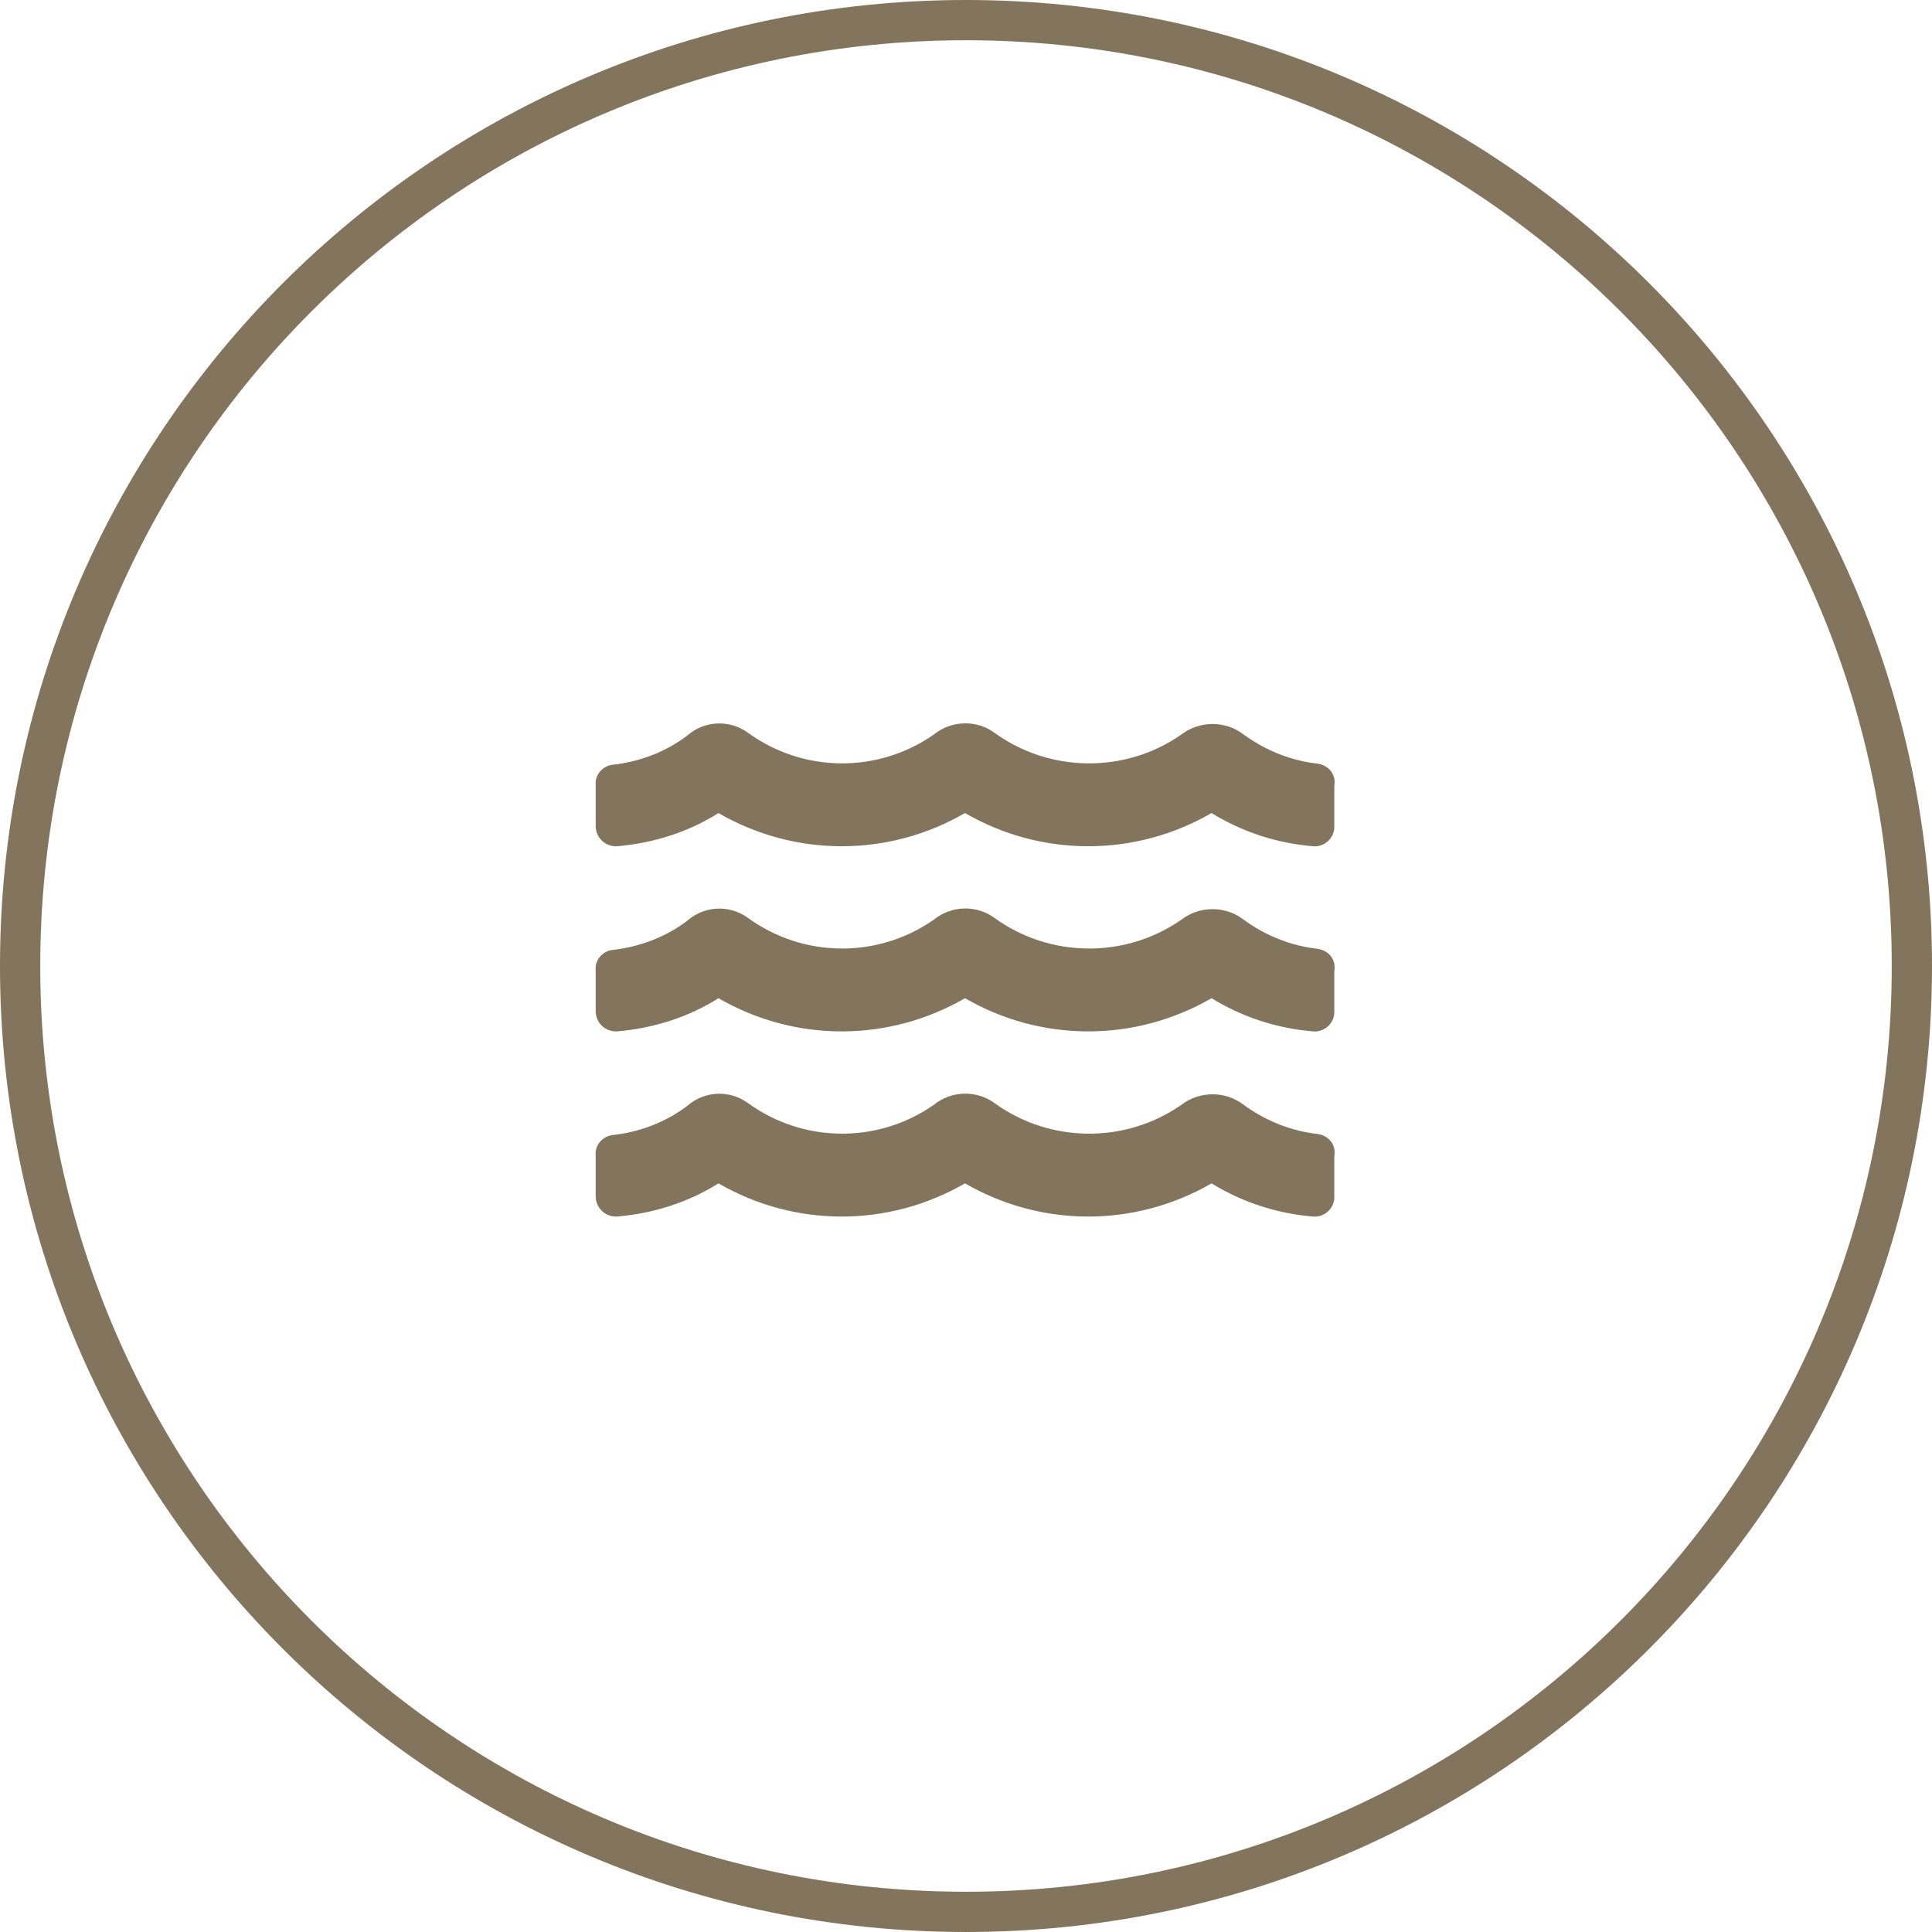
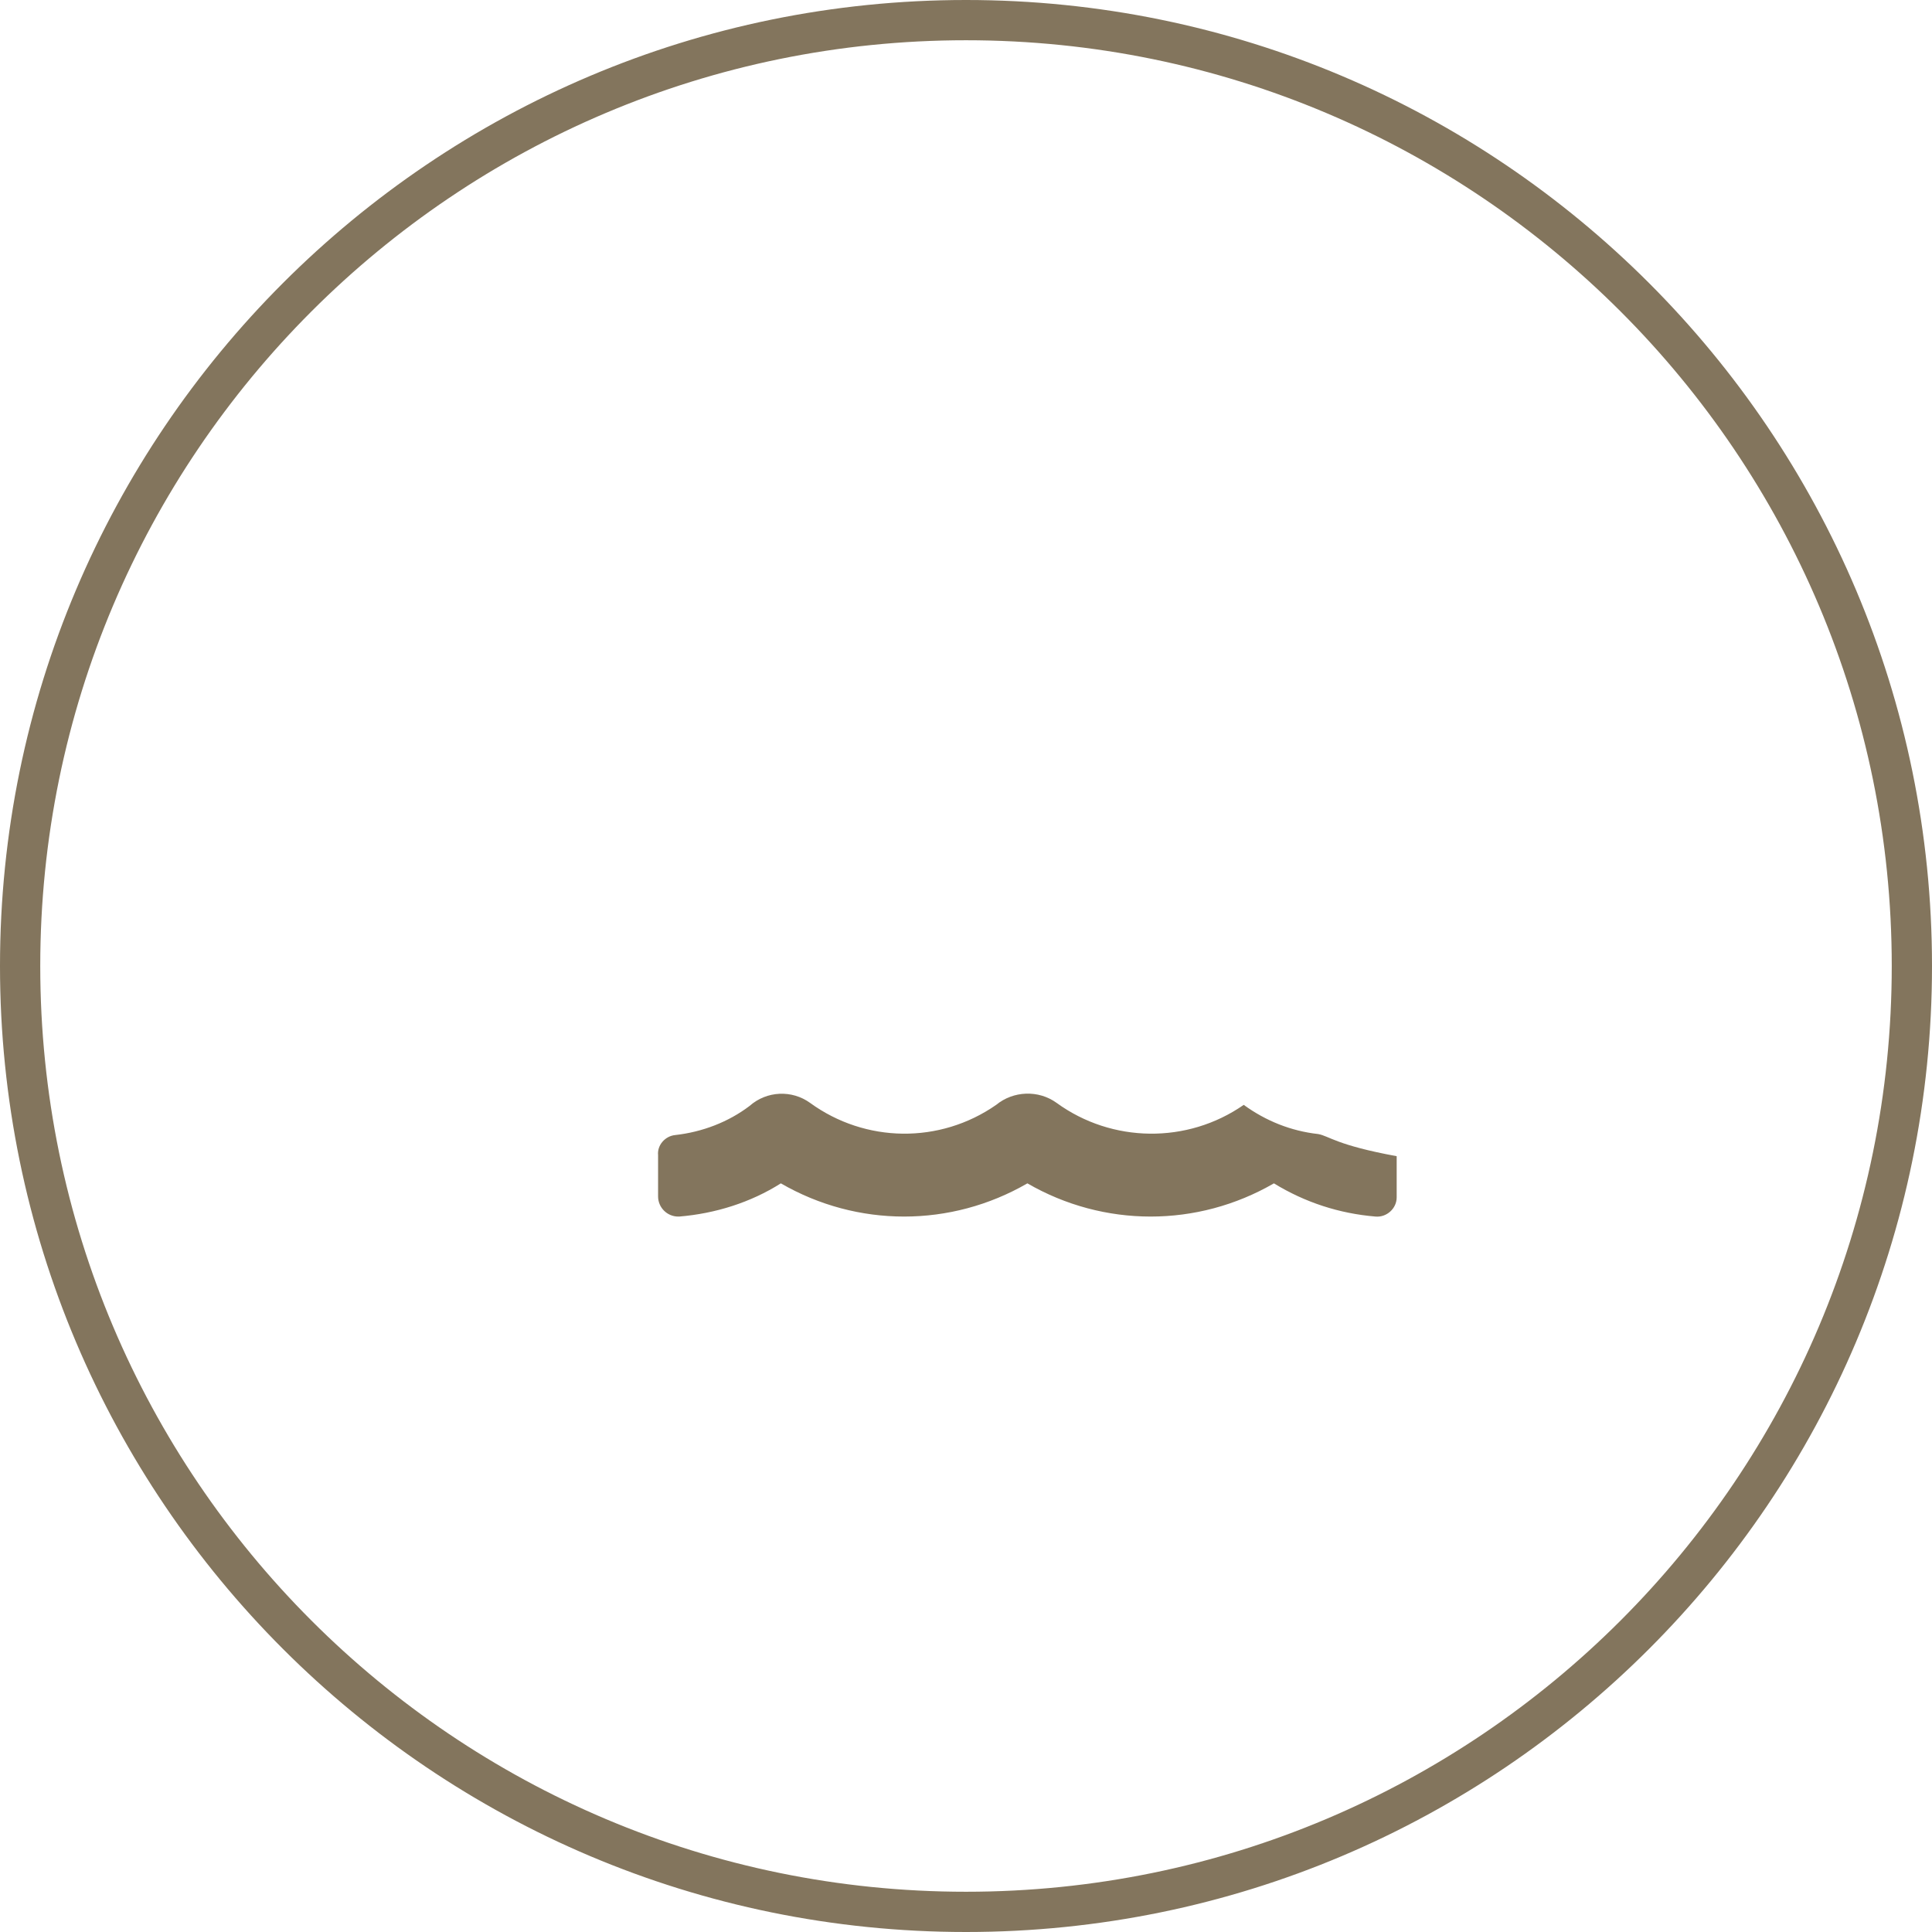
<svg xmlns="http://www.w3.org/2000/svg" version="1.1" id="Ebene_1" x="0px" y="0px" viewBox="0 0 192 192" style="enable-background:new 0 0 192 192;" xml:space="preserve">
  <style type="text/css"> .st0{fill:#83755D;} </style>
  <g>
    <path class="st0" d="M96,0C43,0,0,43,0,96s43,96,96,96s96-43,96-96S149,0,96,0z M96,188c-50.8,0-92-41.2-92-92S45.2,4,96,4 s92,41.2,92,92S146.8,188,96,188z" />
-     <path class="st0" d="M131,75.9c-2.7-0.3-5.2-1.3-7.4-2.9c-1.8-1.4-4.4-1.4-6.2,0c-5.6,3.9-13.1,3.8-18.6-0.2 c-1.8-1.3-4.3-1.2-6,0.2c-5.6,3.9-13,3.8-18.5-0.2c-1.8-1.3-4.3-1.2-6,0.3c-2.1,1.6-4.7,2.6-7.4,2.9c-1,0.1-1.8,1-1.7,2v4.1 c0,1.1,0.9,2,2,2c0,0,0.1,0,0.1,0c3.6-0.3,7.1-1.4,10.1-3.3c7.6,4.4,16.9,4.4,24.5,0c7.6,4.4,16.9,4.4,24.5,0 c3.1,1.9,6.5,3,10.1,3.3c1.1,0.1,2.1-0.8,2.1-1.9c0,0,0-0.1,0-0.1v-4C132.8,77,132.1,76.1,131,75.9z" />
-     <path class="st0" d="M131,112.7c-2.7-0.3-5.2-1.3-7.4-2.9c-1.8-1.4-4.4-1.4-6.2,0c-5.6,3.9-13.1,3.8-18.6-0.2 c-1.8-1.3-4.3-1.2-6,0.2c-5.6,3.9-13,3.8-18.5-0.2c-1.8-1.3-4.3-1.2-6,0.3c-2.1,1.6-4.7,2.6-7.4,2.9c-1,0.1-1.8,1-1.7,2v4.1 c0,1.1,0.9,2,2,2c0,0,0.1,0,0.1,0c3.6-0.3,7.1-1.4,10.1-3.3c7.6,4.4,16.9,4.4,24.5,0c7.6,4.4,16.9,4.4,24.5,0 c3.1,1.9,6.5,3,10.1,3.3c1.1,0.1,2.1-0.8,2.1-1.9c0,0,0-0.1,0-0.1v-4C132.8,113.8,132.1,112.9,131,112.7z" />
-     <path class="st0" d="M131,94.3c-2.7-0.3-5.2-1.3-7.4-2.9c-1.8-1.4-4.4-1.4-6.2,0c-5.6,3.9-13.1,3.8-18.6-0.2 c-1.8-1.3-4.3-1.2-6,0.2c-5.6,3.9-13,3.8-18.5-0.2c-1.8-1.3-4.3-1.2-6,0.3c-2.1,1.6-4.7,2.6-7.4,2.9c-1,0.1-1.8,1-1.7,2v4.1 c0,1.1,0.9,2,2,2c0,0,0.1,0,0.1,0c3.6-0.3,7.1-1.4,10.1-3.3c7.6,4.4,16.9,4.4,24.5,0c7.6,4.4,16.9,4.4,24.5,0 c3.1,1.9,6.5,3,10.1,3.3c1.1,0.1,2.1-0.8,2.1-1.9c0,0,0-0.1,0-0.1v-4C132.8,95.4,132.1,94.5,131,94.3z" />
+     <path class="st0" d="M131,112.7c-2.7-0.3-5.2-1.3-7.4-2.9c-5.6,3.9-13.1,3.8-18.6-0.2 c-1.8-1.3-4.3-1.2-6,0.2c-5.6,3.9-13,3.8-18.5-0.2c-1.8-1.3-4.3-1.2-6,0.3c-2.1,1.6-4.7,2.6-7.4,2.9c-1,0.1-1.8,1-1.7,2v4.1 c0,1.1,0.9,2,2,2c0,0,0.1,0,0.1,0c3.6-0.3,7.1-1.4,10.1-3.3c7.6,4.4,16.9,4.4,24.5,0c7.6,4.4,16.9,4.4,24.5,0 c3.1,1.9,6.5,3,10.1,3.3c1.1,0.1,2.1-0.8,2.1-1.9c0,0,0-0.1,0-0.1v-4C132.8,113.8,132.1,112.9,131,112.7z" />
  </g>
</svg>